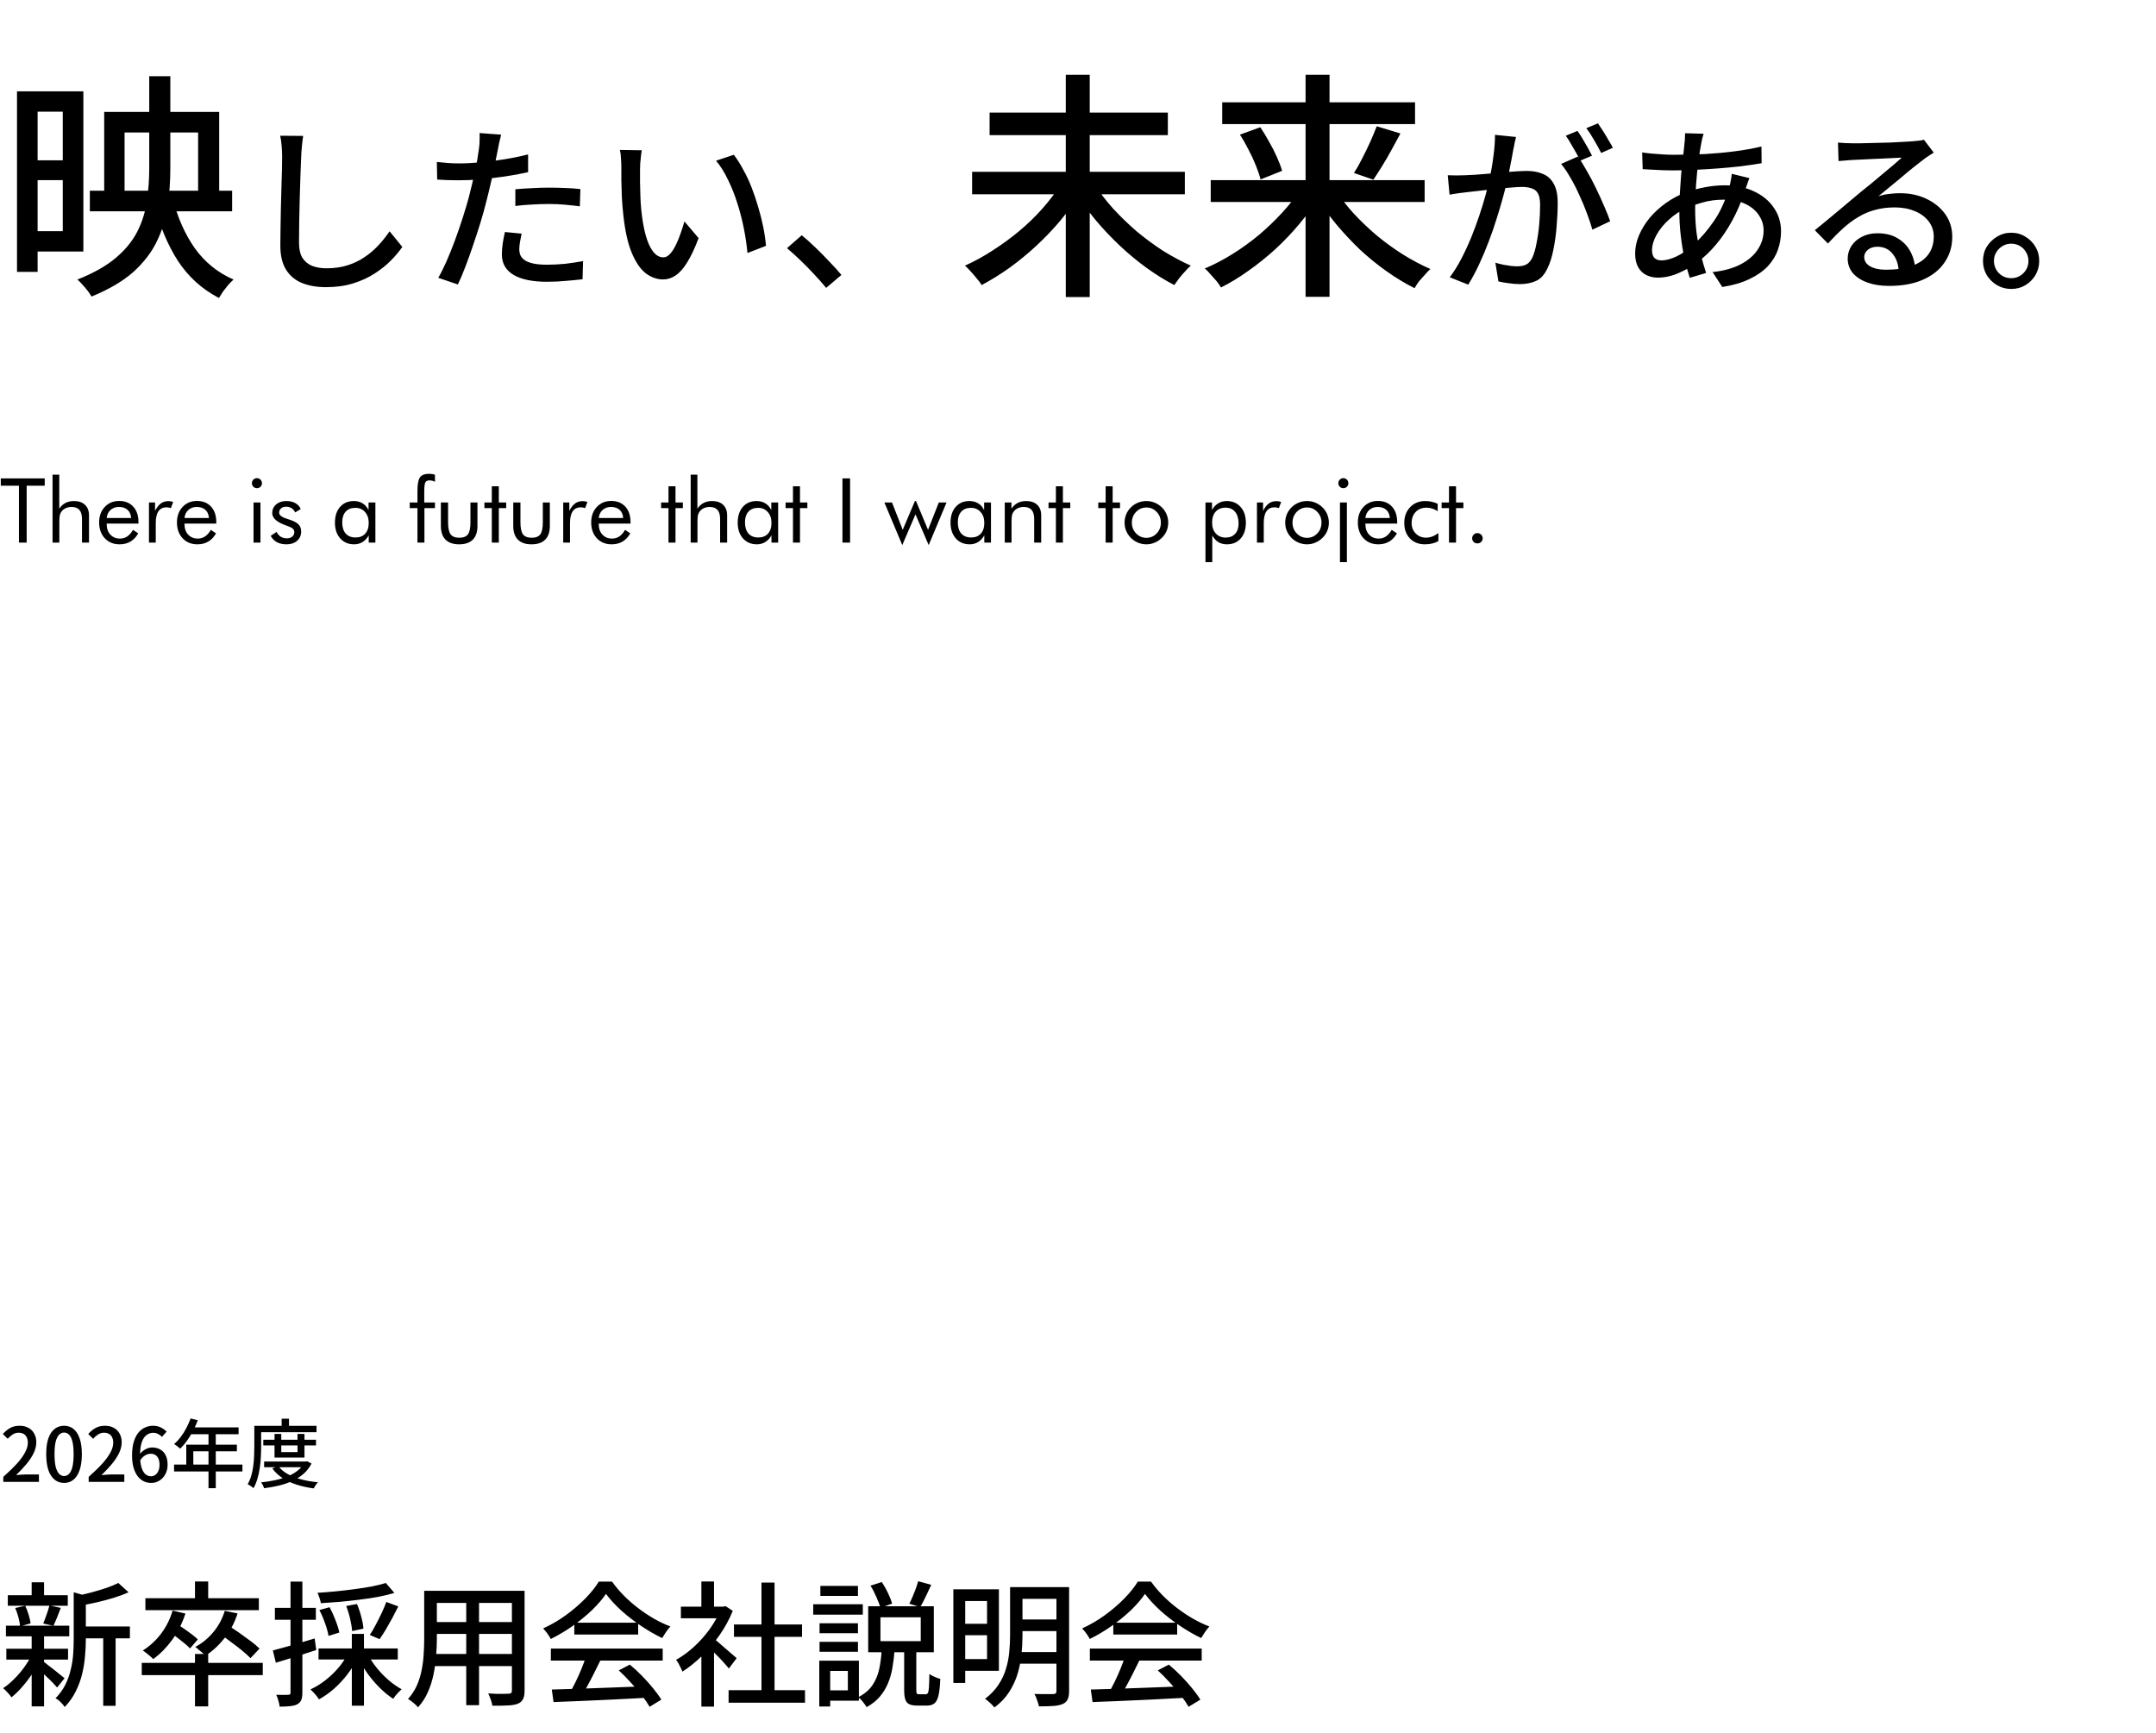
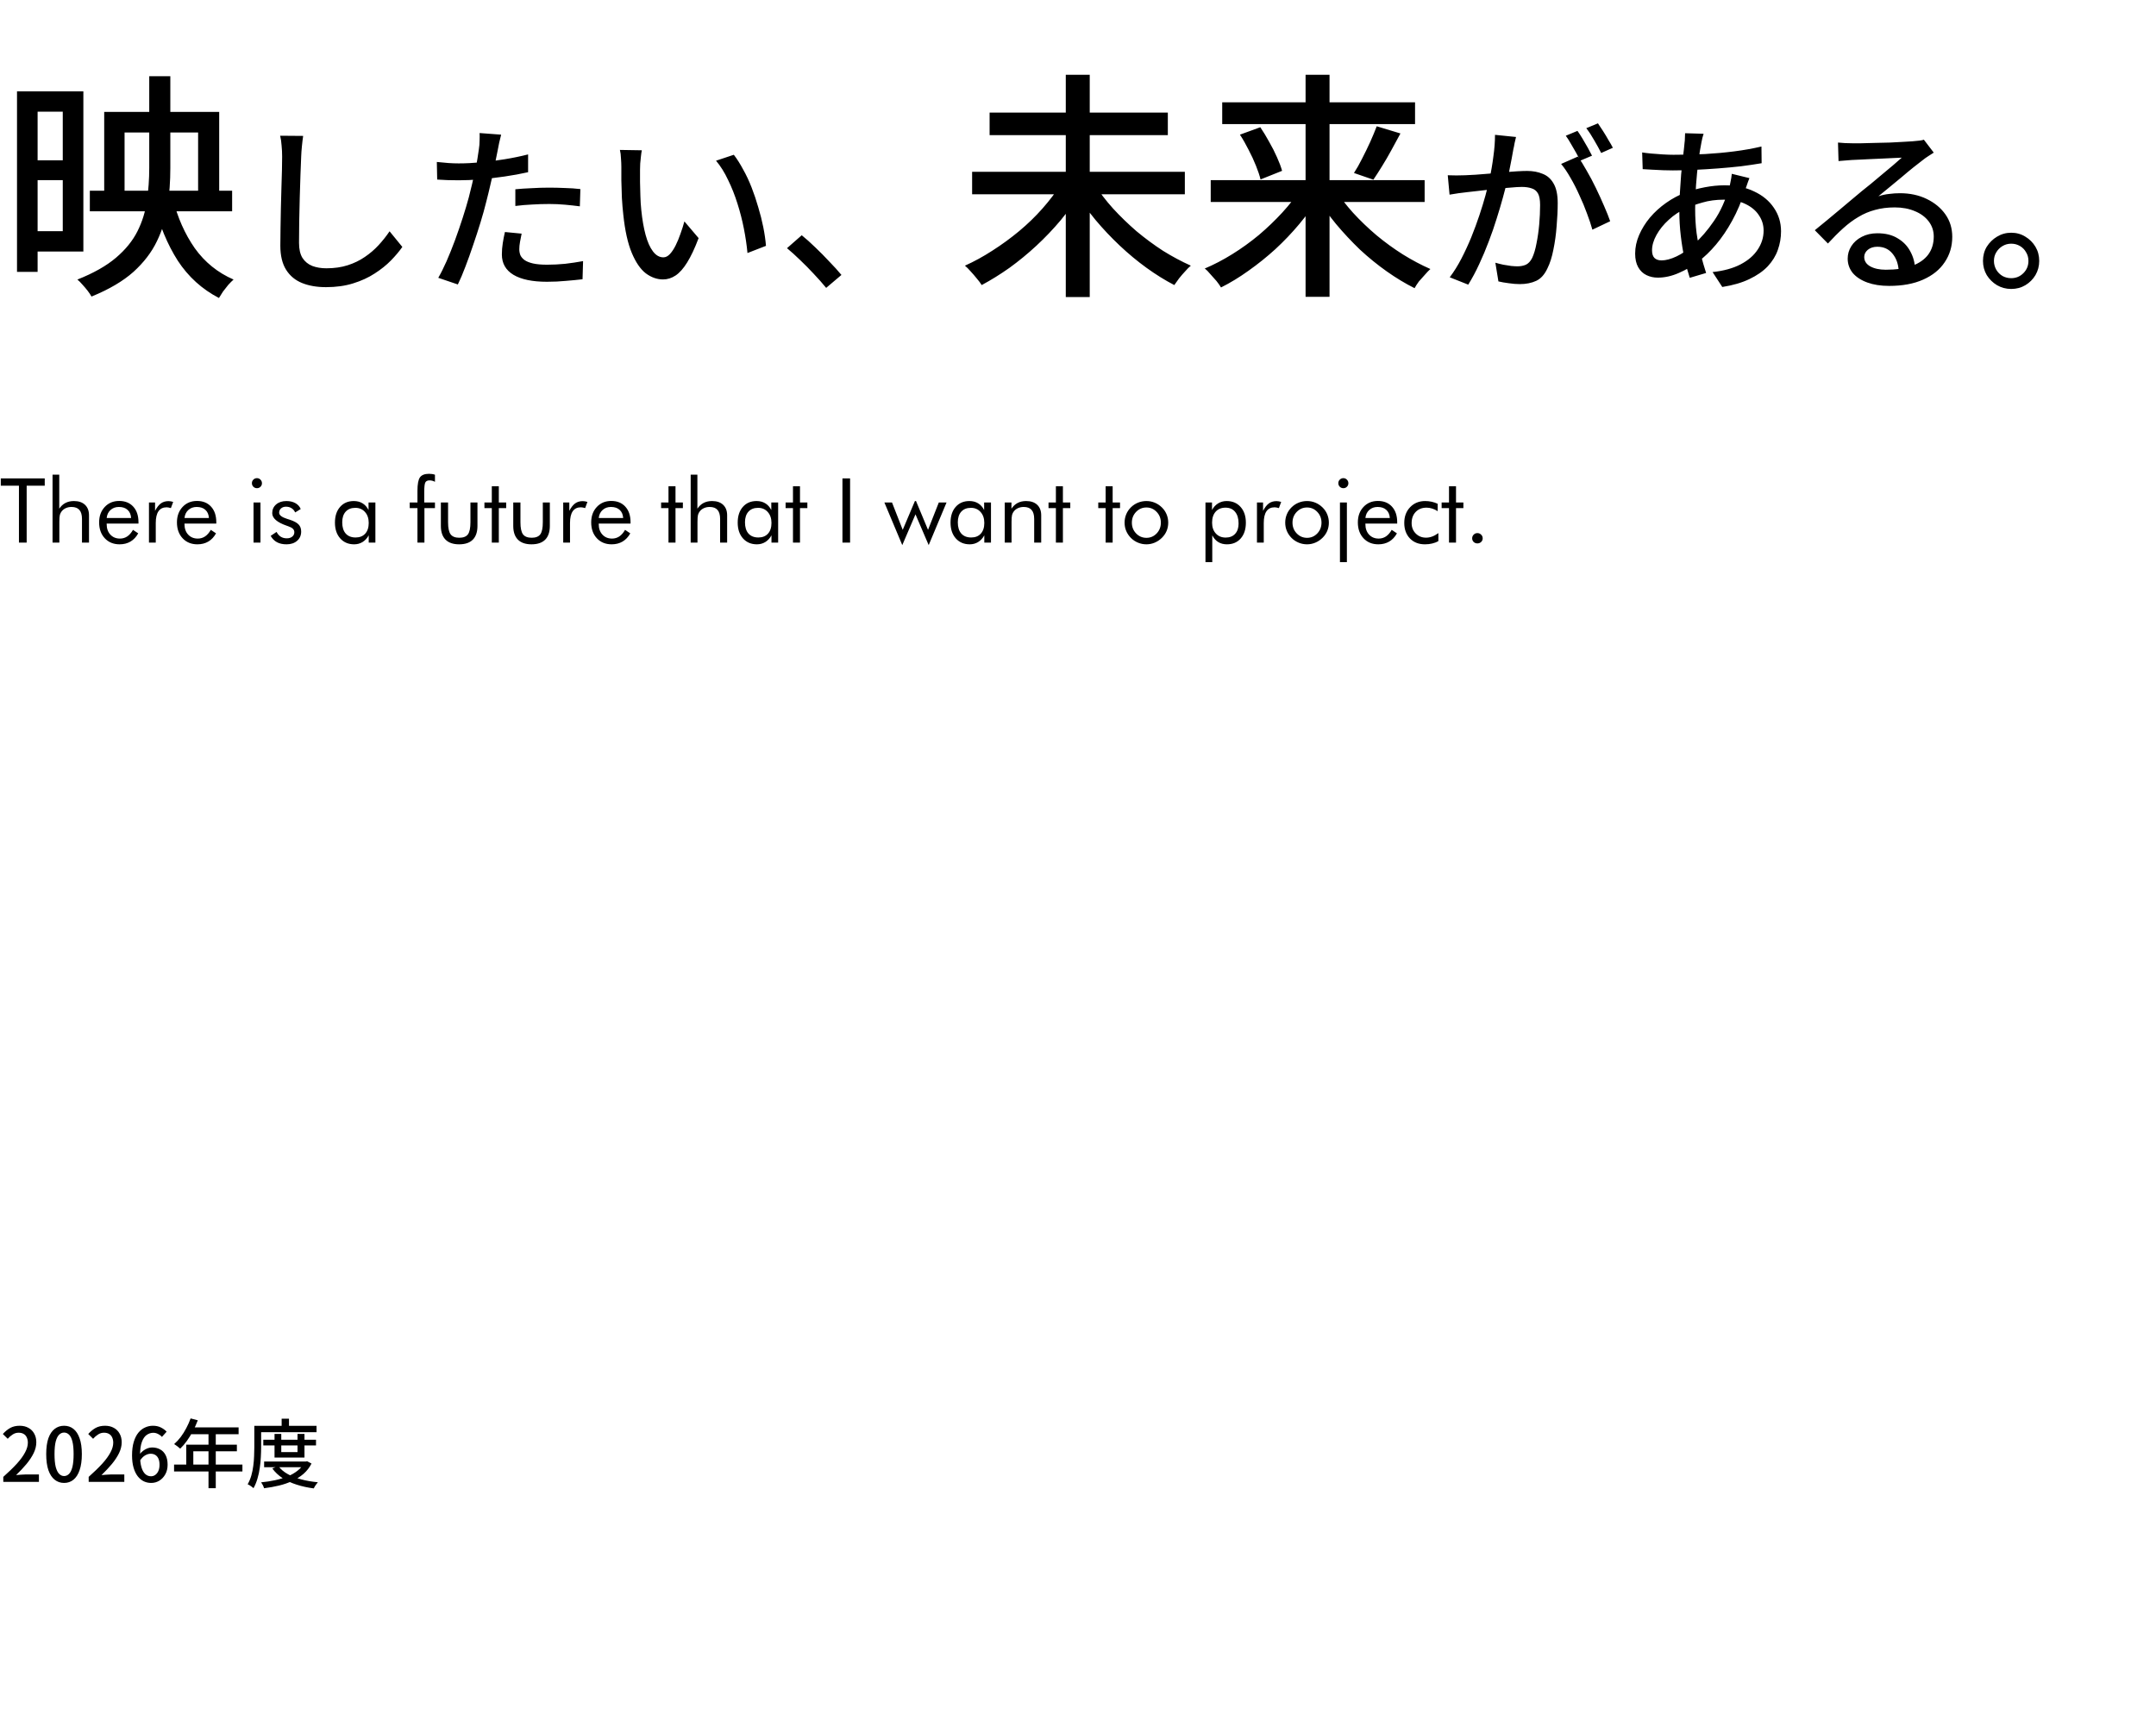
<svg xmlns="http://www.w3.org/2000/svg" width="576" height="463" viewBox="0 0 576 463" fill="none">
  <path d="M24 50.96H62.016V56.464H24V50.96ZM27.84 29.904H58.56V53.008H52.928V35.408H33.28V53.008H27.84V29.904ZM39.872 20.368H45.504V44.944C45.504 48.4 45.269 51.771 44.8 55.056C44.331 58.341 43.371 61.477 41.92 64.464C40.512 67.408 38.421 70.139 35.648 72.656C32.875 75.131 29.141 77.328 24.448 79.248C24.192 78.779 23.851 78.267 23.424 77.712C22.997 77.157 22.528 76.603 22.016 76.048C21.547 75.493 21.099 75.045 20.672 74.704C24.981 72.997 28.416 71.056 30.976 68.88C33.536 66.704 35.456 64.336 36.736 61.776C38.016 59.216 38.848 56.528 39.232 53.712C39.659 50.853 39.872 47.909 39.872 44.88V20.368ZM46.208 53.2C47.445 58.149 49.387 62.523 52.032 66.32C54.72 70.075 58.176 72.869 62.4 74.704C61.973 75.088 61.504 75.557 60.992 76.112C60.523 76.709 60.053 77.307 59.584 77.904C59.157 78.544 58.795 79.12 58.496 79.632C53.973 77.285 50.304 73.957 47.488 69.648C44.715 65.296 42.603 60.197 41.152 54.352L46.208 53.2ZM7.296 24.4H22.272V67.216H7.296V61.776H16.768V29.84H7.296V24.4ZM7.68 42.832H20.16V48.144H7.68V42.832ZM4.544 24.4H10.048V72.656H4.544V24.4ZM80.992 36.32C80.864 37.184 80.752 38.112 80.656 39.104C80.56 40.064 80.496 40.976 80.464 41.84C80.4 43.152 80.336 44.784 80.272 46.736C80.208 48.656 80.144 50.704 80.08 52.88C80.016 55.024 79.968 57.152 79.936 59.264C79.904 61.344 79.888 63.216 79.888 64.88C79.888 66.576 80.192 67.92 80.8 68.912C81.44 69.904 82.32 70.624 83.44 71.072C84.56 71.488 85.808 71.696 87.184 71.696C89.296 71.696 91.2 71.424 92.896 70.88C94.592 70.336 96.112 69.6 97.456 68.672C98.832 67.744 100.064 66.688 101.152 65.504C102.24 64.32 103.216 63.088 104.08 61.808L107.488 65.984C106.688 67.136 105.68 68.336 104.464 69.584C103.248 70.832 101.792 72 100.096 73.088C98.432 74.176 96.512 75.056 94.336 75.728C92.192 76.4 89.776 76.736 87.088 76.736C84.656 76.736 82.528 76.368 80.704 75.632C78.88 74.896 77.456 73.712 76.432 72.08C75.408 70.448 74.896 68.304 74.896 65.648C74.896 64.272 74.912 62.72 74.944 60.992C74.976 59.264 75.008 57.488 75.04 55.664C75.104 53.808 75.152 52 75.184 50.24C75.248 48.48 75.296 46.864 75.328 45.392C75.36 43.92 75.376 42.736 75.376 41.84C75.376 40.816 75.328 39.84 75.232 38.912C75.168 37.952 75.04 37.072 74.848 36.272L80.992 36.32ZM133.888 35.984C133.728 36.56 133.552 37.28 133.36 38.144C133.2 38.976 133.072 39.632 132.976 40.112C132.752 41.232 132.48 42.576 132.16 44.144C131.872 45.68 131.52 47.296 131.104 48.992C130.72 50.688 130.32 52.336 129.904 53.936C129.488 55.632 128.976 57.472 128.368 59.456C127.76 61.44 127.104 63.456 126.4 65.504C125.728 67.52 125.04 69.44 124.336 71.264C123.664 73.056 122.992 74.64 122.32 76.016L117.088 74.24C117.792 73.024 118.528 71.552 119.296 69.824C120.064 68.064 120.816 66.192 121.552 64.208C122.288 62.192 122.976 60.192 123.616 58.208C124.256 56.224 124.8 54.4 125.248 52.736C125.536 51.616 125.824 50.448 126.112 49.232C126.4 47.984 126.672 46.784 126.928 45.632C127.184 44.48 127.392 43.408 127.552 42.416C127.712 41.392 127.84 40.544 127.936 39.872C128.064 39.104 128.128 38.32 128.128 37.52C128.16 36.72 128.16 36.064 128.128 35.552L133.888 35.984ZM122.56 43.664C124.416 43.664 126.384 43.568 128.464 43.376C130.544 43.184 132.656 42.912 134.8 42.56C136.976 42.208 139.072 41.776 141.088 41.264V46.016C139.104 46.464 137.008 46.848 134.8 47.168C132.592 47.488 130.432 47.744 128.32 47.936C126.208 48.096 124.272 48.176 122.512 48.176C121.424 48.176 120.416 48.16 119.488 48.128C118.592 48.096 117.696 48.048 116.8 47.984L116.704 43.28C117.888 43.408 118.928 43.504 119.824 43.568C120.752 43.632 121.664 43.664 122.56 43.664ZM137.68 50.576C138.992 50.448 140.432 50.352 142 50.288C143.568 50.192 145.12 50.144 146.656 50.144C148.064 50.144 149.472 50.176 150.88 50.24C152.32 50.272 153.712 50.368 155.056 50.528L154.912 55.136C153.696 54.976 152.384 54.832 150.976 54.704C149.6 54.576 148.192 54.512 146.752 54.512C145.184 54.512 143.648 54.56 142.144 54.656C140.672 54.72 139.184 54.848 137.68 55.04V50.576ZM139.36 62.432C139.2 63.168 139.056 63.904 138.928 64.64C138.8 65.344 138.736 66 138.736 66.608C138.736 67.152 138.832 67.68 139.024 68.192C139.248 68.672 139.616 69.104 140.128 69.488C140.672 69.872 141.424 70.176 142.384 70.4C143.376 70.624 144.64 70.736 146.176 70.736C147.744 70.736 149.344 70.656 150.976 70.496C152.608 70.304 154.208 70.064 155.776 69.776L155.632 74.624C154.288 74.784 152.816 74.928 151.216 75.056C149.648 75.216 147.952 75.296 146.128 75.296C142.224 75.296 139.232 74.672 137.152 73.424C135.104 72.176 134.08 70.368 134.08 68C134.08 66.976 134.16 65.968 134.32 64.976C134.48 63.952 134.672 62.96 134.896 62L139.36 62.432ZM171.472 40.16C171.376 40.608 171.296 41.152 171.232 41.792C171.168 42.432 171.104 43.072 171.04 43.712C171.008 44.352 170.992 44.896 170.992 45.344C170.992 46.336 170.992 47.44 170.992 48.656C171.024 49.872 171.056 51.12 171.088 52.4C171.12 53.648 171.2 54.896 171.328 56.144C171.584 58.672 171.968 60.88 172.48 62.768C172.992 64.656 173.648 66.128 174.448 67.184C175.248 68.24 176.176 68.768 177.232 68.768C177.84 68.768 178.416 68.48 178.96 67.904C179.504 67.328 180.016 66.56 180.496 65.6C180.976 64.64 181.408 63.6 181.792 62.48C182.208 61.328 182.56 60.224 182.848 59.168L186.64 63.632C185.616 66.352 184.592 68.528 183.568 70.16C182.576 71.76 181.552 72.912 180.496 73.616C179.44 74.32 178.32 74.672 177.136 74.672C175.536 74.672 174 74.128 172.528 73.04C171.088 71.92 169.84 70.096 168.784 67.568C167.728 65.04 166.976 61.664 166.528 57.44C166.368 56.032 166.24 54.512 166.144 52.88C166.08 51.248 166.032 49.696 166 48.224C166 46.752 166 45.536 166 44.576C166 43.968 165.968 43.232 165.904 42.368C165.872 41.472 165.776 40.704 165.616 40.064L171.472 40.16ZM196.048 41.36C196.912 42.48 197.744 43.792 198.544 45.296C199.376 46.768 200.128 48.368 200.8 50.096C201.472 51.824 202.064 53.584 202.576 55.376C203.12 57.168 203.568 58.944 203.92 60.704C204.272 62.464 204.512 64.128 204.64 65.696L199.696 67.616C199.504 65.536 199.184 63.36 198.736 61.088C198.288 58.816 197.712 56.576 197.008 54.368C196.304 52.128 195.472 50.032 194.512 48.08C193.584 46.096 192.512 44.384 191.296 42.944L196.048 41.36ZM220.72 76.928C219.728 75.712 218.624 74.464 217.408 73.184C216.224 71.904 215.008 70.672 213.76 69.488C212.544 68.304 211.376 67.248 210.256 66.32L214.192 62.864C215.344 63.792 216.56 64.88 217.84 66.128C219.12 67.344 220.368 68.608 221.584 69.92C222.832 71.2 223.904 72.384 224.8 73.472L220.72 76.928ZM259.712 45.904H316.544V51.92H259.712V45.904ZM264.384 30.096H312V36.112H264.384V30.096ZM284.736 19.984H291.136V79.376H284.736V19.984ZM283.456 49.168L288.64 51.408C287.147 53.925 285.397 56.4 283.392 58.832C281.387 61.221 279.211 63.504 276.864 65.68C274.56 67.813 272.171 69.776 269.696 71.568C267.221 73.317 264.747 74.853 262.272 76.176C261.931 75.621 261.483 75.024 260.928 74.384C260.416 73.744 259.883 73.125 259.328 72.528C258.773 71.888 258.261 71.376 257.792 70.992C260.267 69.883 262.72 68.539 265.152 66.96C267.627 65.381 269.995 63.653 272.256 61.776C274.56 59.856 276.651 57.829 278.528 55.696C280.448 53.52 282.091 51.344 283.456 49.168ZM292.416 49.232C293.781 51.408 295.424 53.563 297.344 55.696C299.264 57.787 301.355 59.813 303.616 61.776C305.92 63.696 308.288 65.445 310.72 67.024C313.195 68.56 315.669 69.883 318.144 70.992C317.675 71.376 317.163 71.888 316.608 72.528C316.053 73.125 315.52 73.744 315.008 74.384C314.496 75.067 314.069 75.664 313.728 76.176C311.253 74.896 308.779 73.36 306.304 71.568C303.829 69.776 301.44 67.792 299.136 65.616C296.832 63.44 294.677 61.157 292.672 58.768C290.667 56.336 288.896 53.861 287.36 51.344L292.416 49.232ZM323.456 48.144H380.608V53.968H323.456V48.144ZM326.528 27.344H378.048V33.168H326.528V27.344ZM348.8 19.984H355.2V79.312H348.8V19.984ZM367.808 33.744L374.144 35.664C373.376 37.115 372.565 38.608 371.712 40.144C370.901 41.637 370.069 43.067 369.216 44.432C368.405 45.755 367.637 46.949 366.912 48.016L361.728 46.224C362.453 45.115 363.179 43.835 363.904 42.384C364.672 40.891 365.397 39.397 366.08 37.904C366.763 36.368 367.339 34.981 367.808 33.744ZM331.264 35.984L336.704 34C337.515 35.195 338.304 36.496 339.072 37.904C339.883 39.312 340.587 40.699 341.184 42.064C341.781 43.387 342.229 44.581 342.528 45.648L336.768 47.952C336.512 46.885 336.107 45.669 335.552 44.304C334.997 42.896 334.336 41.467 333.568 40.016C332.843 38.565 332.075 37.221 331.264 35.984ZM347.52 50.448L352.384 52.496C350.891 55.013 349.141 57.467 347.136 59.856C345.173 62.203 343.04 64.443 340.736 66.576C338.432 68.667 336.043 70.587 333.568 72.336C331.136 74.085 328.683 75.579 326.208 76.816C325.909 76.304 325.504 75.728 324.992 75.088C324.48 74.491 323.947 73.893 323.392 73.296C322.88 72.656 322.368 72.144 321.856 71.76C324.288 70.736 326.741 69.456 329.216 67.92C331.691 66.384 334.059 64.677 336.32 62.8C338.581 60.88 340.672 58.875 342.592 56.784C344.512 54.693 346.155 52.581 347.52 50.448ZM356.608 50.512C357.973 52.645 359.595 54.757 361.472 56.848C363.392 58.939 365.483 60.944 367.744 62.864C370.005 64.741 372.352 66.448 374.784 67.984C377.259 69.52 379.712 70.821 382.144 71.888C381.717 72.272 381.227 72.784 380.672 73.424C380.117 74.021 379.584 74.619 379.072 75.216C378.603 75.856 378.219 76.453 377.92 77.008C375.445 75.771 372.971 74.277 370.496 72.528C368.021 70.779 365.632 68.837 363.328 66.704C361.067 64.528 358.933 62.245 356.928 59.856C354.965 57.467 353.237 55.035 351.744 52.56L356.608 50.512ZM405.024 36.608C404.896 37.088 404.768 37.632 404.64 38.24C404.544 38.848 404.432 39.408 404.304 39.92C404.208 40.56 404.064 41.36 403.872 42.32C403.68 43.248 403.488 44.224 403.296 45.248C403.136 46.24 402.944 47.2 402.72 48.128C402.4 49.472 402 51.024 401.52 52.784C401.04 54.544 400.48 56.432 399.84 58.448C399.232 60.432 398.528 62.464 397.728 64.544C396.96 66.592 396.112 68.608 395.184 70.592C394.288 72.544 393.312 74.368 392.256 76.064L387.312 74.096C388.432 72.624 389.472 70.96 390.432 69.104C391.392 67.248 392.272 65.344 393.072 63.392C393.872 61.408 394.592 59.456 395.232 57.536C395.872 55.616 396.416 53.84 396.864 52.208C397.312 50.544 397.664 49.12 397.92 47.936C398.368 45.888 398.72 43.84 398.976 41.792C399.264 39.744 399.408 37.824 399.408 36.032L405.024 36.608ZM421.536 41.84C422.272 42.832 423.056 44.08 423.888 45.584C424.752 47.056 425.584 48.624 426.384 50.288C427.184 51.952 427.92 53.568 428.592 55.136C429.264 56.672 429.792 58 430.176 59.12L425.424 61.376C425.072 60.096 424.592 58.656 423.984 57.056C423.408 55.456 422.736 53.84 421.968 52.208C421.232 50.544 420.432 48.976 419.568 47.504C418.736 46.032 417.904 44.8 417.072 43.808L421.536 41.84ZM386.784 46.832C387.584 46.864 388.352 46.88 389.088 46.88C389.824 46.88 390.608 46.864 391.44 46.832C392.176 46.8 393.104 46.752 394.224 46.688C395.376 46.592 396.592 46.496 397.872 46.4C399.184 46.272 400.48 46.16 401.76 46.064C403.04 45.936 404.224 45.84 405.312 45.776C406.432 45.712 407.328 45.68 408 45.68C409.536 45.68 410.912 45.936 412.128 46.448C413.376 46.928 414.352 47.792 415.056 49.04C415.792 50.288 416.16 52.032 416.16 54.272C416.16 56.16 416.064 58.208 415.872 60.416C415.712 62.592 415.424 64.688 415.008 66.704C414.624 68.688 414.096 70.352 413.424 71.696C412.656 73.36 411.648 74.48 410.4 75.056C409.152 75.632 407.696 75.92 406.032 75.92C405.104 75.92 404.112 75.84 403.056 75.68C402.032 75.552 401.12 75.392 400.32 75.2L399.504 70.208C400.176 70.4 400.88 70.576 401.616 70.736C402.352 70.864 403.056 70.976 403.728 71.072C404.4 71.136 404.96 71.168 405.408 71.168C406.24 71.168 406.992 71.024 407.664 70.736C408.336 70.416 408.896 69.808 409.344 68.912C409.824 67.888 410.208 66.592 410.496 65.024C410.816 63.456 411.056 61.776 411.216 59.984C411.376 58.192 411.456 56.464 411.456 54.8C411.456 53.392 411.264 52.352 410.88 51.68C410.496 51.008 409.936 50.56 409.2 50.336C408.464 50.08 407.584 49.952 406.56 49.952C405.792 49.952 404.736 50.016 403.392 50.144C402.08 50.24 400.672 50.368 399.168 50.528C397.696 50.688 396.304 50.848 394.992 51.008C393.712 51.136 392.72 51.248 392.016 51.344C391.408 51.408 390.624 51.504 389.664 51.632C388.736 51.76 387.936 51.888 387.264 52.016L386.784 46.832ZM421.44 34.976C421.856 35.552 422.304 36.24 422.784 37.04C423.264 37.84 423.728 38.64 424.176 39.44C424.624 40.24 425.008 40.96 425.328 41.6L422.16 42.944C421.872 42.304 421.504 41.584 421.056 40.784C420.608 39.984 420.144 39.184 419.664 38.384C419.216 37.584 418.768 36.88 418.32 36.272L421.44 34.976ZM426.912 32.96C427.328 33.568 427.792 34.272 428.304 35.072C428.816 35.872 429.296 36.672 429.744 37.472C430.224 38.24 430.608 38.912 430.896 39.488L427.776 40.88C427.264 39.856 426.64 38.72 425.904 37.472C425.2 36.224 424.496 35.152 423.792 34.256L426.912 32.96ZM455.136 35.744C455.04 36.096 454.928 36.48 454.8 36.896C454.704 37.312 454.624 37.696 454.56 38.048C454.272 39.456 454 41.152 453.744 43.136C453.488 45.088 453.28 47.168 453.12 49.376C452.96 51.584 452.88 53.744 452.88 55.856C452.88 58.128 453.008 60.272 453.264 62.288C453.552 64.304 453.92 66.192 454.368 67.952C454.816 69.712 455.296 71.376 455.808 72.944L451.44 74.24C450.96 72.8 450.496 71.12 450.048 69.2C449.632 67.248 449.296 65.184 449.04 63.008C448.784 60.832 448.656 58.656 448.656 56.48C448.656 54.88 448.704 53.232 448.8 51.536C448.896 49.84 449.008 48.192 449.136 46.592C449.296 44.96 449.456 43.424 449.616 41.984C449.808 40.544 449.952 39.264 450.048 38.144C450.112 37.728 450.144 37.28 450.144 36.8C450.176 36.32 450.192 35.92 450.192 35.6L455.136 35.744ZM447.072 41.36C449.984 41.36 452.8 41.296 455.52 41.168C458.24 41.008 460.848 40.768 463.344 40.448C465.872 40.128 468.288 39.696 470.592 39.152L470.64 43.616C468.944 43.904 467.104 44.176 465.12 44.432C463.136 44.656 461.088 44.848 458.976 45.008C456.864 45.168 454.768 45.296 452.688 45.392C450.64 45.488 448.72 45.536 446.928 45.536C446.192 45.536 445.328 45.52 444.336 45.488C443.344 45.424 442.352 45.376 441.36 45.344C440.4 45.28 439.568 45.232 438.864 45.2L438.72 40.736C439.296 40.832 440.08 40.928 441.072 41.024C442.096 41.12 443.152 41.2 444.24 41.264C445.328 41.328 446.272 41.36 447.072 41.36ZM467.376 47.6C467.28 47.856 467.152 48.192 466.992 48.608C466.864 49.024 466.72 49.44 466.56 49.856C466.432 50.272 466.304 50.624 466.176 50.912C465.248 53.856 464.112 56.544 462.768 58.976C461.456 61.376 460.016 63.504 458.448 65.36C456.912 67.184 455.328 68.704 453.696 69.92C452.16 71.104 450.432 72.112 448.512 72.944C446.624 73.776 444.752 74.192 442.896 74.192C441.808 74.192 440.8 73.968 439.872 73.52C438.944 73.072 438.208 72.368 437.664 71.408C437.12 70.448 436.848 69.232 436.848 67.76C436.848 66.096 437.2 64.448 437.904 62.816C438.608 61.184 439.568 59.632 440.784 58.16C442.032 56.688 443.472 55.376 445.104 54.224C446.736 53.072 448.464 52.144 450.288 51.44C451.888 50.864 453.6 50.4 455.424 50.048C457.28 49.696 459.04 49.52 460.704 49.52C463.744 49.52 466.384 50.064 468.624 51.152C470.896 52.208 472.656 53.664 473.904 55.52C475.184 57.376 475.824 59.472 475.824 61.808C475.824 63.536 475.536 65.2 474.96 66.8C474.416 68.368 473.52 69.824 472.272 71.168C471.024 72.48 469.392 73.616 467.376 74.576C465.392 75.536 462.976 76.24 460.128 76.688L457.536 72.704C460.512 72.384 463.008 71.696 465.024 70.64C467.04 69.584 468.56 68.272 469.584 66.704C470.64 65.136 471.168 63.44 471.168 61.616C471.168 60.112 470.752 58.752 469.92 57.536C469.12 56.288 467.92 55.28 466.32 54.512C464.752 53.744 462.816 53.36 460.512 53.36C458.432 53.36 456.528 53.616 454.8 54.128C453.104 54.608 451.664 55.12 450.48 55.664C448.752 56.432 447.2 57.456 445.824 58.736C444.448 59.984 443.36 61.328 442.56 62.768C441.76 64.208 441.36 65.584 441.36 66.896C441.36 67.792 441.568 68.464 441.984 68.912C442.432 69.36 443.072 69.584 443.904 69.584C445.056 69.584 446.384 69.232 447.888 68.528C449.392 67.824 450.896 66.784 452.4 65.408C454.384 63.648 456.224 61.52 457.92 59.024C459.648 56.528 461.024 53.456 462.048 49.808C462.144 49.52 462.224 49.184 462.288 48.8C462.384 48.384 462.464 47.968 462.528 47.552C462.592 47.104 462.64 46.736 462.672 46.448L467.376 47.6ZM491.04 38.096C491.648 38.16 492.288 38.208 492.96 38.24C493.664 38.272 494.304 38.288 494.88 38.288C495.36 38.288 496.128 38.288 497.184 38.288C498.272 38.256 499.488 38.224 500.832 38.192C502.208 38.16 503.568 38.128 504.912 38.096C506.256 38.032 507.456 37.968 508.512 37.904C509.6 37.84 510.4 37.792 510.912 37.76C511.776 37.696 512.432 37.632 512.88 37.568C513.36 37.504 513.728 37.424 513.984 37.328L516.624 40.784C516.144 41.104 515.648 41.424 515.136 41.744C514.624 42.064 514.112 42.432 513.6 42.848C512.992 43.296 512.192 43.92 511.2 44.72C510.24 45.488 509.2 46.352 508.08 47.312C506.96 48.24 505.856 49.152 504.768 50.048C503.68 50.944 502.704 51.744 501.84 52.448C502.8 52.128 503.76 51.92 504.72 51.824C505.68 51.696 506.64 51.632 507.6 51.632C510.256 51.632 512.64 52.144 514.752 53.168C516.864 54.192 518.528 55.568 519.744 57.296C520.96 59.024 521.568 61.024 521.568 63.296C521.568 65.824 520.896 68.08 519.552 70.064C518.24 72.048 516.32 73.6 513.792 74.72C511.296 75.84 508.256 76.4 504.672 76.4C502.464 76.4 500.528 76.096 498.864 75.488C497.2 74.88 495.904 74.032 494.976 72.944C494.08 71.824 493.632 70.544 493.632 69.104C493.632 67.92 493.952 66.816 494.592 65.792C495.264 64.736 496.192 63.904 497.376 63.296C498.592 62.656 499.984 62.336 501.552 62.336C503.728 62.336 505.536 62.784 506.976 63.68C508.448 64.544 509.568 65.696 510.336 67.136C511.136 68.576 511.568 70.144 511.632 71.84L507.264 72.464C507.168 70.544 506.608 68.976 505.584 67.76C504.592 66.544 503.248 65.936 501.552 65.936C500.528 65.936 499.68 66.208 499.008 66.752C498.368 67.296 498.048 67.936 498.048 68.672C498.048 69.728 498.576 70.56 499.632 71.168C500.72 71.776 502.112 72.08 503.808 72.08C506.528 72.08 508.848 71.744 510.768 71.072C512.688 70.368 514.144 69.36 515.136 68.048C516.128 66.704 516.624 65.088 516.624 63.2C516.624 61.696 516.176 60.352 515.28 59.168C514.384 57.984 513.152 57.072 511.584 56.432C510.016 55.76 508.224 55.424 506.208 55.424C504.288 55.424 502.528 55.648 500.928 56.096C499.36 56.512 497.888 57.136 496.512 57.968C495.136 58.768 493.776 59.776 492.432 60.992C491.12 62.176 489.76 63.536 488.352 65.072L484.848 61.52C485.808 60.752 486.864 59.888 488.016 58.928C489.168 57.968 490.32 57.008 491.472 56.048C492.656 55.056 493.76 54.128 494.784 53.264C495.84 52.368 496.72 51.632 497.424 51.056C498.096 50.512 498.912 49.856 499.872 49.088C500.832 48.288 501.824 47.456 502.848 46.592C503.872 45.728 504.848 44.912 505.776 44.144C506.704 43.344 507.472 42.672 508.08 42.128C507.568 42.16 506.864 42.192 505.968 42.224C505.072 42.256 504.08 42.304 502.992 42.368C501.936 42.4 500.864 42.448 499.776 42.512C498.688 42.544 497.696 42.592 496.8 42.656C495.904 42.688 495.216 42.72 494.736 42.752C494.16 42.784 493.552 42.832 492.912 42.896C492.304 42.928 491.728 42.976 491.184 43.04L491.04 38.096ZM537.312 62.192C538.72 62.192 539.984 62.544 541.104 63.248C542.224 63.92 543.12 64.816 543.792 65.936C544.464 67.056 544.8 68.32 544.8 69.728C544.8 71.104 544.464 72.368 543.792 73.52C543.12 74.64 542.224 75.536 541.104 76.208C539.984 76.88 538.72 77.216 537.312 77.216C535.936 77.216 534.672 76.88 533.52 76.208C532.4 75.536 531.488 74.64 530.784 73.52C530.112 72.368 529.776 71.104 529.776 69.728C529.776 68.32 530.112 67.056 530.784 65.936C531.488 64.816 532.4 63.92 533.52 63.248C534.672 62.544 535.936 62.192 537.312 62.192ZM537.312 74.336C538.592 74.336 539.68 73.888 540.576 72.992C541.472 72.096 541.92 71.008 541.92 69.728C541.92 68.864 541.712 68.096 541.296 67.424C540.912 66.72 540.368 66.16 539.664 65.744C538.96 65.328 538.176 65.12 537.312 65.12C536.48 65.12 535.712 65.328 535.008 65.744C534.304 66.16 533.744 66.72 533.328 67.424C532.912 68.096 532.704 68.864 532.704 69.728C532.704 70.56 532.912 71.344 533.328 72.08C533.744 72.784 534.304 73.344 535.008 73.76C535.712 74.144 536.48 74.336 537.312 74.336Z" fill="black" />
  <path d="M5.062 145V129.789H0.211V127.844H11.953V129.789H7.125V145H5.062ZM14.039 145V126.836H15.832V135.93C16.293 135.242 16.848 134.73 17.496 134.395C18.145 134.059 18.895 133.891 19.746 133.891C21.012 133.891 22 134.227 22.711 134.898C23.422 135.57 23.777 136.504 23.777 137.699V145H21.902V138.684C21.902 137.598 21.672 136.793 21.211 136.27C20.758 135.738 20.055 135.473 19.102 135.473C18.555 135.473 18.055 135.574 17.602 135.777C17.156 135.973 16.785 136.254 16.488 136.621C16.262 136.902 16.098 137.223 15.996 137.582C15.902 137.941 15.855 138.566 15.855 139.457V145H14.039ZM35.027 138.426C34.965 137.48 34.648 136.754 34.078 136.246C33.516 135.73 32.742 135.473 31.758 135.473C30.867 135.473 30.125 135.742 29.531 136.281C28.938 136.812 28.594 137.527 28.5 138.426H35.027ZM36.996 139.914H28.5V140.078C28.5 141.227 28.828 142.156 29.484 142.867C30.141 143.57 30.996 143.922 32.051 143.922C32.77 143.922 33.418 143.73 33.996 143.348C34.574 142.957 35.086 142.371 35.531 141.59L36.926 142.527C36.387 143.496 35.699 144.227 34.863 144.719C34.027 145.211 33.059 145.457 31.957 145.457C30.324 145.457 29.004 144.918 27.996 143.84C26.988 142.762 26.484 141.348 26.484 139.598C26.484 137.918 26.984 136.543 27.984 135.473C28.984 134.402 30.27 133.867 31.84 133.867C33.426 133.867 34.68 134.375 35.602 135.391C36.531 136.406 36.996 137.793 36.996 139.551V139.914ZM39.797 145V134.277H41.426V136.504C41.918 135.574 42.441 134.91 42.996 134.512C43.551 134.113 44.227 133.914 45.023 133.914C45.242 133.914 45.453 133.934 45.656 133.973C45.859 134.004 46.062 134.055 46.266 134.125L45.656 135.777C45.445 135.707 45.246 135.656 45.059 135.625C44.871 135.586 44.691 135.566 44.52 135.566C43.551 135.566 42.824 135.918 42.34 136.621C41.855 137.316 41.613 138.367 41.613 139.773V145H39.797ZM55.816 138.426C55.754 137.48 55.438 136.754 54.867 136.246C54.305 135.73 53.531 135.473 52.547 135.473C51.656 135.473 50.914 135.742 50.32 136.281C49.727 136.812 49.383 137.527 49.289 138.426H55.816ZM57.785 139.914H49.289V140.078C49.289 141.227 49.617 142.156 50.273 142.867C50.93 143.57 51.785 143.922 52.84 143.922C53.559 143.922 54.207 143.73 54.785 143.348C55.363 142.957 55.875 142.371 56.32 141.59L57.715 142.527C57.176 143.496 56.488 144.227 55.652 144.719C54.816 145.211 53.848 145.457 52.746 145.457C51.113 145.457 49.793 144.918 48.785 143.84C47.777 142.762 47.273 141.348 47.273 139.598C47.273 137.918 47.773 136.543 48.773 135.473C49.773 134.402 51.059 133.867 52.629 133.867C54.215 133.867 55.469 134.375 56.391 135.391C57.32 136.406 57.785 137.793 57.785 139.551V139.914ZM67.301 129.109C67.301 128.742 67.43 128.43 67.688 128.172C67.953 127.906 68.273 127.773 68.648 127.773C69.016 127.773 69.328 127.906 69.586 128.172C69.852 128.438 69.984 128.758 69.984 129.133C69.984 129.5 69.856 129.812 69.598 130.07C69.34 130.328 69.023 130.457 68.648 130.457C68.273 130.457 67.953 130.328 67.688 130.07C67.43 129.812 67.301 129.492 67.301 129.109ZM67.734 145V134.277H69.586V145H67.734ZM72.316 143.195L73.887 142.141C74.184 142.711 74.559 143.141 75.012 143.43C75.465 143.711 76 143.852 76.617 143.852C77.219 143.852 77.703 143.703 78.07 143.406C78.445 143.109 78.633 142.719 78.633 142.234C78.633 141.859 78.504 141.547 78.246 141.297C77.996 141.047 77.562 140.816 76.945 140.605C76.883 140.582 76.781 140.547 76.641 140.5C74.031 139.602 72.727 138.477 72.727 137.125C72.727 136.172 73.078 135.395 73.781 134.793C74.484 134.191 75.398 133.891 76.523 133.891C77.453 133.891 78.25 134.078 78.914 134.453C79.578 134.82 80.055 135.344 80.344 136.023L78.856 136.938C78.637 136.445 78.312 136.066 77.883 135.801C77.461 135.535 76.969 135.402 76.406 135.402C75.867 135.402 75.426 135.555 75.082 135.859C74.746 136.156 74.578 136.539 74.578 137.008C74.578 137.664 75.289 138.215 76.711 138.66C76.977 138.746 77.188 138.812 77.344 138.859C78.508 139.234 79.316 139.664 79.769 140.148C80.231 140.625 80.461 141.258 80.461 142.047C80.461 143.062 80.098 143.887 79.371 144.52C78.652 145.145 77.711 145.457 76.547 145.457C75.547 145.457 74.695 145.27 73.992 144.895C73.297 144.52 72.738 143.953 72.316 143.195ZM98.508 139.738C98.508 138.527 98.176 137.555 97.512 136.82C96.856 136.078 95.996 135.707 94.934 135.707C93.832 135.707 92.973 136.047 92.356 136.727C91.738 137.406 91.43 138.355 91.43 139.574C91.43 140.871 91.738 141.871 92.356 142.574C92.981 143.277 93.863 143.629 95.004 143.629C96.098 143.629 96.953 143.289 97.57 142.609C98.195 141.922 98.508 140.965 98.508 139.738ZM100.289 134.277V145H98.508V143.055C98.078 143.836 97.527 144.434 96.856 144.848C96.191 145.254 95.445 145.457 94.617 145.457C93.078 145.457 91.836 144.93 90.891 143.875C89.953 142.812 89.484 141.41 89.484 139.668C89.484 137.902 89.941 136.5 90.856 135.461C91.769 134.414 92.992 133.891 94.523 133.891C95.422 133.891 96.199 134.094 96.856 134.5C97.519 134.898 98.055 135.496 98.461 136.293V134.277H100.289ZM111.527 145V135.789H109.465V134.277H111.527V131.172C111.527 129.391 111.75 128.188 112.195 127.562C112.648 126.93 113.457 126.613 114.621 126.613C114.91 126.613 115.184 126.633 115.441 126.672C115.707 126.711 115.961 126.773 116.203 126.859V128.758C115.969 128.625 115.73 128.527 115.488 128.465C115.254 128.402 115.012 128.371 114.762 128.371C114.223 128.371 113.852 128.543 113.648 128.887C113.445 129.23 113.344 130.074 113.344 131.418V134.277H116.203V135.789H113.391V145H111.527ZM119.707 134.277V139.551C119.707 141.09 119.934 142.168 120.387 142.785C120.848 143.395 121.621 143.699 122.707 143.699C123.793 143.699 124.559 143.398 125.004 142.797C125.457 142.188 125.684 141.105 125.684 139.551V134.277H127.559V140.535C127.559 142.152 127.145 143.379 126.316 144.215C125.488 145.043 124.27 145.457 122.66 145.457C121.066 145.457 119.855 145.039 119.027 144.203C118.199 143.367 117.785 142.145 117.785 140.535V134.277H119.707ZM131.391 135.789H129.422V134.277H131.391V129.953H133.266V134.277H135.234V135.789H133.266V145H131.391V135.789ZM139.043 134.277V139.551C139.043 141.09 139.27 142.168 139.723 142.785C140.184 143.395 140.957 143.699 142.043 143.699C143.129 143.699 143.895 143.398 144.34 142.797C144.793 142.188 145.02 141.105 145.02 139.551V134.277H146.895V140.535C146.895 142.152 146.48 143.379 145.652 144.215C144.824 145.043 143.605 145.457 141.996 145.457C140.402 145.457 139.191 145.039 138.363 144.203C137.535 143.367 137.121 142.145 137.121 140.535V134.277H139.043ZM150.469 145V134.277H152.098V136.504C152.59 135.574 153.113 134.91 153.668 134.512C154.223 134.113 154.898 133.914 155.695 133.914C155.914 133.914 156.125 133.934 156.328 133.973C156.531 134.004 156.734 134.055 156.938 134.125L156.328 135.777C156.117 135.707 155.918 135.656 155.73 135.625C155.543 135.586 155.363 135.566 155.191 135.566C154.223 135.566 153.496 135.918 153.012 136.621C152.527 137.316 152.285 138.367 152.285 139.773V145H150.469ZM166.488 138.426C166.426 137.48 166.109 136.754 165.539 136.246C164.977 135.73 164.203 135.473 163.219 135.473C162.328 135.473 161.586 135.742 160.992 136.281C160.398 136.812 160.055 137.527 159.961 138.426H166.488ZM168.457 139.914H159.961V140.078C159.961 141.227 160.289 142.156 160.945 142.867C161.602 143.57 162.457 143.922 163.512 143.922C164.23 143.922 164.879 143.73 165.457 143.348C166.035 142.957 166.547 142.371 166.992 141.59L168.387 142.527C167.848 143.496 167.16 144.227 166.324 144.719C165.488 145.211 164.52 145.457 163.418 145.457C161.785 145.457 160.465 144.918 159.457 143.84C158.449 142.762 157.945 141.348 157.945 139.598C157.945 137.918 158.445 136.543 159.445 135.473C160.445 134.402 161.73 133.867 163.301 133.867C164.887 133.867 166.141 134.375 167.062 135.391C167.992 136.406 168.457 137.793 168.457 139.551V139.914ZM178.594 135.789H176.625V134.277H178.594V129.953H180.469V134.277H182.438V135.789H180.469V145H178.594V135.789ZM184.523 145V126.836H186.316V135.93C186.777 135.242 187.332 134.73 187.98 134.395C188.629 134.059 189.379 133.891 190.23 133.891C191.496 133.891 192.484 134.227 193.195 134.898C193.906 135.57 194.262 136.504 194.262 137.699V145H192.387V138.684C192.387 137.598 192.156 136.793 191.695 136.27C191.242 135.738 190.539 135.473 189.586 135.473C189.039 135.473 188.539 135.574 188.086 135.777C187.641 135.973 187.27 136.254 186.973 136.621C186.746 136.902 186.582 137.223 186.48 137.582C186.387 137.941 186.34 138.566 186.34 139.457V145H184.523ZM206.109 139.738C206.109 138.527 205.777 137.555 205.113 136.82C204.457 136.078 203.598 135.707 202.535 135.707C201.434 135.707 200.574 136.047 199.957 136.727C199.34 137.406 199.031 138.355 199.031 139.574C199.031 140.871 199.34 141.871 199.957 142.574C200.582 143.277 201.465 143.629 202.605 143.629C203.699 143.629 204.555 143.289 205.172 142.609C205.797 141.922 206.109 140.965 206.109 139.738ZM207.891 134.277V145H206.109V143.055C205.68 143.836 205.129 144.434 204.457 144.848C203.793 145.254 203.047 145.457 202.219 145.457C200.68 145.457 199.438 144.93 198.492 143.875C197.555 142.812 197.086 141.41 197.086 139.668C197.086 137.902 197.543 136.5 198.457 135.461C199.371 134.414 200.594 133.891 202.125 133.891C203.023 133.891 203.801 134.094 204.457 134.5C205.121 134.898 205.656 135.496 206.062 136.293V134.277H207.891ZM211.852 135.789H209.883V134.277H211.852V129.953H213.727V134.277H215.695V135.789H213.727V145H211.852V135.789ZM225.07 145V127.844H227.109V145H225.07ZM244.723 133.891L247.934 141.59L250.816 134.277H252.879L248.109 145.668L244.582 137.441L241.055 145.668L236.273 134.277H238.312L241.172 141.59L244.43 133.891H244.723ZM262.969 139.738C262.969 138.527 262.637 137.555 261.973 136.82C261.316 136.078 260.457 135.707 259.395 135.707C258.293 135.707 257.434 136.047 256.816 136.727C256.199 137.406 255.891 138.355 255.891 139.574C255.891 140.871 256.199 141.871 256.816 142.574C257.441 143.277 258.324 143.629 259.465 143.629C260.559 143.629 261.414 143.289 262.031 142.609C262.656 141.922 262.969 140.965 262.969 139.738ZM264.75 134.277V145H262.969V143.055C262.539 143.836 261.988 144.434 261.316 144.848C260.652 145.254 259.906 145.457 259.078 145.457C257.539 145.457 256.297 144.93 255.352 143.875C254.414 142.812 253.945 141.41 253.945 139.668C253.945 137.902 254.402 136.5 255.316 135.461C256.23 134.414 257.453 133.891 258.984 133.891C259.883 133.891 260.66 134.094 261.316 134.5C261.98 134.898 262.516 135.496 262.922 136.293V134.277H264.75ZM268.43 145V134.277H270.223V135.93C270.684 135.242 271.238 134.73 271.887 134.395C272.535 134.059 273.285 133.891 274.137 133.891C275.402 133.891 276.391 134.227 277.102 134.898C277.812 135.57 278.168 136.504 278.168 137.699V145H276.293V138.684C276.293 137.598 276.062 136.793 275.602 136.27C275.148 135.738 274.445 135.473 273.492 135.473C272.945 135.473 272.445 135.574 271.992 135.777C271.547 135.973 271.176 136.254 270.879 136.621C270.652 136.902 270.488 137.223 270.387 137.582C270.293 137.941 270.246 138.566 270.246 139.457V145H268.43ZM282.094 135.789H280.125V134.277H282.094V129.953H283.969V134.277H285.938V135.789H283.969V145H282.094V135.789ZM295.383 135.789H293.414V134.277H295.383V129.953H297.258V134.277H299.227V135.789H297.258V145H295.383V135.789ZM302.391 139.668C302.391 140.801 302.77 141.762 303.527 142.551C304.285 143.332 305.203 143.723 306.281 143.723C307.352 143.723 308.262 143.332 309.012 142.551C309.762 141.762 310.137 140.801 310.137 139.668C310.137 138.535 309.762 137.578 309.012 136.797C308.262 136.008 307.352 135.613 306.281 135.613C305.195 135.613 304.273 136.008 303.516 136.797C302.766 137.578 302.391 138.535 302.391 139.668ZM300.445 139.668C300.445 138.879 300.59 138.137 300.879 137.441C301.168 136.738 301.59 136.113 302.145 135.566C302.699 135.02 303.328 134.605 304.031 134.324C304.734 134.035 305.484 133.891 306.281 133.891C307.062 133.891 307.801 134.035 308.496 134.324C309.199 134.613 309.836 135.035 310.406 135.59C310.961 136.129 311.383 136.75 311.672 137.453C311.961 138.148 312.105 138.887 312.105 139.668C312.105 140.449 311.961 141.188 311.672 141.883C311.383 142.57 310.961 143.184 310.406 143.723C309.836 144.285 309.195 144.715 308.484 145.012C307.781 145.309 307.047 145.457 306.281 145.457C305.492 145.457 304.742 145.309 304.031 145.012C303.328 144.723 302.699 144.305 302.145 143.758C301.59 143.195 301.168 142.57 300.879 141.883C300.59 141.195 300.445 140.457 300.445 139.668ZM323.824 139.668C323.824 140.871 324.156 141.836 324.82 142.562C325.484 143.289 326.363 143.652 327.457 143.652C328.527 143.652 329.367 143.32 329.977 142.656C330.594 141.992 330.902 141.07 330.902 139.891C330.902 138.57 330.594 137.535 329.977 136.785C329.367 136.035 328.516 135.66 327.422 135.66C326.305 135.66 325.426 136.016 324.785 136.727C324.145 137.438 323.824 138.418 323.824 139.668ZM322.055 150.227V134.277H323.801V136.293C324.215 135.52 324.762 134.926 325.441 134.512C326.121 134.098 326.879 133.891 327.715 133.891C329.262 133.891 330.504 134.418 331.441 135.473C332.379 136.527 332.848 137.926 332.848 139.668C332.848 141.441 332.387 142.852 331.465 143.898C330.551 144.938 329.324 145.457 327.785 145.457C326.902 145.457 326.133 145.258 325.477 144.859C324.82 144.453 324.285 143.852 323.871 143.055V150.227H322.055ZM335.812 145V134.277H337.441V136.504C337.934 135.574 338.457 134.91 339.012 134.512C339.566 134.113 340.242 133.914 341.039 133.914C341.258 133.914 341.469 133.934 341.672 133.973C341.875 134.004 342.078 134.055 342.281 134.125L341.672 135.777C341.461 135.707 341.262 135.656 341.074 135.625C340.887 135.586 340.707 135.566 340.535 135.566C339.566 135.566 338.84 135.918 338.355 136.621C337.871 137.316 337.629 138.367 337.629 139.773V145H335.812ZM345.305 139.668C345.305 140.801 345.684 141.762 346.441 142.551C347.199 143.332 348.117 143.723 349.195 143.723C350.266 143.723 351.176 143.332 351.926 142.551C352.676 141.762 353.051 140.801 353.051 139.668C353.051 138.535 352.676 137.578 351.926 136.797C351.176 136.008 350.266 135.613 349.195 135.613C348.109 135.613 347.188 136.008 346.43 136.797C345.68 137.578 345.305 138.535 345.305 139.668ZM343.359 139.668C343.359 138.879 343.504 138.137 343.793 137.441C344.082 136.738 344.504 136.113 345.059 135.566C345.613 135.02 346.242 134.605 346.945 134.324C347.648 134.035 348.398 133.891 349.195 133.891C349.977 133.891 350.715 134.035 351.41 134.324C352.113 134.613 352.75 135.035 353.32 135.59C353.875 136.129 354.297 136.75 354.586 137.453C354.875 138.148 355.02 138.887 355.02 139.668C355.02 140.449 354.875 141.188 354.586 141.883C354.297 142.57 353.875 143.184 353.32 143.723C352.75 144.285 352.109 144.715 351.398 145.012C350.695 145.309 349.961 145.457 349.195 145.457C348.406 145.457 347.656 145.309 346.945 145.012C346.242 144.723 345.613 144.305 345.059 143.758C344.504 143.195 344.082 142.57 343.793 141.883C343.504 141.195 343.359 140.457 343.359 139.668ZM357.551 129.109C357.551 128.742 357.68 128.43 357.938 128.172C358.203 127.906 358.523 127.773 358.898 127.773C359.266 127.773 359.578 127.906 359.836 128.172C360.102 128.438 360.234 128.758 360.234 129.133C360.234 129.5 360.105 129.812 359.848 130.07C359.59 130.328 359.273 130.457 358.898 130.457C358.523 130.457 358.203 130.328 357.938 130.07C357.68 129.812 357.551 129.492 357.551 129.109ZM357.984 150.227V134.277H359.836V150.227H357.984ZM371.309 138.426C371.246 137.48 370.93 136.754 370.359 136.246C369.797 135.73 369.023 135.473 368.039 135.473C367.148 135.473 366.406 135.742 365.812 136.281C365.219 136.812 364.875 137.527 364.781 138.426H371.309ZM373.277 139.914H364.781V140.078C364.781 141.227 365.109 142.156 365.766 142.867C366.422 143.57 367.277 143.922 368.332 143.922C369.051 143.922 369.699 143.73 370.277 143.348C370.855 142.957 371.367 142.371 371.812 141.59L373.207 142.527C372.668 143.496 371.98 144.227 371.145 144.719C370.309 145.211 369.34 145.457 368.238 145.457C366.605 145.457 365.285 144.918 364.277 143.84C363.27 142.762 362.766 141.348 362.766 139.598C362.766 137.918 363.266 136.543 364.266 135.473C365.266 134.402 366.551 133.867 368.121 133.867C369.707 133.867 370.961 134.375 371.883 135.391C372.812 136.406 373.277 137.793 373.277 139.551V139.914ZM384.281 142.457V144.59C383.797 144.879 383.25 145.094 382.641 145.234C382.039 145.383 381.387 145.457 380.684 145.457C379.027 145.457 377.691 144.934 376.676 143.887C375.668 142.832 375.164 141.449 375.164 139.738C375.164 138.02 375.688 136.617 376.734 135.531C377.781 134.438 379.121 133.891 380.754 133.891C381.348 133.891 381.926 133.953 382.488 134.078C383.059 134.203 383.594 134.387 384.094 134.629V136.598C383.625 136.293 383.141 136.062 382.641 135.906C382.141 135.742 381.633 135.66 381.117 135.66C379.914 135.66 378.949 136.039 378.223 136.797C377.496 137.547 377.133 138.547 377.133 139.797C377.133 140.898 377.496 141.82 378.223 142.562C378.957 143.305 379.875 143.676 380.977 143.676C381.531 143.676 382.074 143.578 382.605 143.383C383.137 143.188 383.695 142.879 384.281 142.457ZM387.117 135.789H385.148V134.277H387.117V129.953H388.992V134.277H390.961V135.789H388.992V145H387.117V135.789ZM393.305 143.852C393.305 143.469 393.441 143.141 393.715 142.867C393.988 142.594 394.316 142.457 394.699 142.457C395.09 142.457 395.422 142.594 395.695 142.867C395.977 143.133 396.117 143.461 396.117 143.852C396.117 144.234 395.98 144.559 395.707 144.824C395.434 145.082 395.098 145.211 394.699 145.211C394.309 145.211 393.977 145.082 393.703 144.824C393.438 144.559 393.305 144.234 393.305 143.852Z" fill="black" />
  <path d="M0.88 396V394.66C2.333 393.367 3.547 392.187 4.52 391.12C5.493 390.04 6.22 389.04 6.7 388.12C7.193 387.2 7.44 386.34 7.44 385.54C7.44 385.007 7.347 384.54 7.16 384.14C6.987 383.727 6.713 383.413 6.34 383.2C5.98 382.973 5.52 382.86 4.96 382.86C4.387 382.86 3.86 383.02 3.38 383.34C2.9 383.647 2.46 384.027 2.06 384.48L0.76 383.2C1.387 382.507 2.047 381.967 2.74 381.58C3.447 381.193 4.287 381 5.26 381C6.153 381 6.933 381.187 7.6 381.56C8.267 381.92 8.78 382.433 9.14 383.1C9.513 383.753 9.7 384.527 9.7 385.42C9.7 386.367 9.467 387.327 9 388.3C8.533 389.26 7.893 390.233 7.08 391.22C6.267 392.193 5.34 393.18 4.3 394.18C4.687 394.14 5.093 394.107 5.52 394.08C5.96 394.04 6.353 394.02 6.7 394.02H10.4V396H0.88ZM17.126 396.28C16.166 396.28 15.326 395.993 14.606 395.42C13.886 394.847 13.326 393.993 12.926 392.86C12.54 391.713 12.346 390.287 12.346 388.58C12.346 386.873 12.54 385.46 12.926 384.34C13.326 383.22 13.886 382.387 14.606 381.84C15.326 381.28 16.166 381 17.126 381C18.086 381 18.92 381.28 19.626 381.84C20.333 382.4 20.88 383.24 21.266 384.36C21.666 385.467 21.866 386.873 21.866 388.58C21.866 390.287 21.666 391.713 21.266 392.86C20.88 393.993 20.333 394.847 19.626 395.42C18.92 395.993 18.086 396.28 17.126 396.28ZM17.126 394.44C17.62 394.44 18.06 394.247 18.446 393.86C18.833 393.473 19.133 392.853 19.346 392C19.56 391.133 19.666 389.993 19.666 388.58C19.666 387.167 19.56 386.04 19.346 385.2C19.133 384.36 18.833 383.753 18.446 383.38C18.06 383.007 17.62 382.82 17.126 382.82C16.633 382.82 16.193 383.007 15.806 383.38C15.42 383.753 15.113 384.36 14.886 385.2C14.673 386.04 14.566 387.167 14.566 388.58C14.566 389.993 14.673 391.133 14.886 392C15.113 392.853 15.42 393.473 15.806 393.86C16.193 394.247 16.633 394.44 17.126 394.44ZM23.692 396V394.66C25.146 393.367 26.359 392.187 27.332 391.12C28.306 390.04 29.032 389.04 29.512 388.12C30.006 387.2 30.253 386.34 30.253 385.54C30.253 385.007 30.159 384.54 29.973 384.14C29.799 383.727 29.526 383.413 29.152 383.2C28.793 382.973 28.332 382.86 27.773 382.86C27.199 382.86 26.672 383.02 26.192 383.34C25.712 383.647 25.273 384.027 24.872 384.48L23.573 383.2C24.199 382.507 24.859 381.967 25.552 381.58C26.259 381.193 27.099 381 28.073 381C28.966 381 29.746 381.187 30.413 381.56C31.079 381.92 31.593 382.433 31.953 383.1C32.326 383.753 32.513 384.527 32.513 385.42C32.513 386.367 32.279 387.327 31.812 388.3C31.346 389.26 30.706 390.233 29.892 391.22C29.079 392.193 28.152 393.18 27.113 394.18C27.499 394.14 27.906 394.107 28.332 394.08C28.773 394.04 29.166 394.02 29.512 394.02H33.212V396H23.692ZM40.379 396.28C39.672 396.28 39.012 396.133 38.399 395.84C37.785 395.533 37.245 395.08 36.779 394.48C36.312 393.867 35.945 393.1 35.679 392.18C35.412 391.26 35.279 390.173 35.279 388.92C35.279 387.507 35.432 386.3 35.739 385.3C36.045 384.287 36.459 383.467 36.979 382.84C37.499 382.213 38.092 381.753 38.759 381.46C39.425 381.153 40.119 381 40.839 381C41.665 381 42.379 381.153 42.979 381.46C43.592 381.767 44.105 382.14 44.519 382.58L43.259 383.98C42.992 383.66 42.652 383.4 42.239 383.2C41.825 382.987 41.399 382.88 40.959 382.88C40.319 382.88 39.725 383.073 39.179 383.46C38.645 383.833 38.219 384.46 37.899 385.34C37.579 386.22 37.419 387.413 37.419 388.92C37.419 390.187 37.539 391.233 37.779 392.06C38.019 392.873 38.359 393.487 38.799 393.9C39.239 394.3 39.752 394.5 40.339 394.5C40.779 394.5 41.165 394.373 41.499 394.12C41.845 393.867 42.119 393.513 42.319 393.06C42.519 392.593 42.619 392.047 42.619 391.42C42.619 390.793 42.525 390.26 42.339 389.82C42.152 389.38 41.879 389.047 41.519 388.82C41.172 388.593 40.739 388.48 40.219 388.48C39.779 388.48 39.305 388.62 38.799 388.9C38.305 389.18 37.832 389.66 37.379 390.34L37.299 388.66C37.579 388.26 37.905 387.927 38.279 387.66C38.652 387.38 39.039 387.167 39.439 387.02C39.852 386.873 40.245 386.8 40.619 386.8C41.445 386.8 42.165 386.973 42.779 387.32C43.405 387.653 43.892 388.16 44.239 388.84C44.599 389.52 44.779 390.38 44.779 391.42C44.779 392.393 44.572 393.247 44.159 393.98C43.759 394.7 43.225 395.267 42.559 395.68C41.905 396.08 41.179 396.28 40.379 396.28ZM50.925 379.04L52.845 379.54C52.472 380.513 52.038 381.473 51.545 382.42C51.052 383.353 50.518 384.22 49.945 385.02C49.372 385.82 48.772 386.52 48.145 387.12C48.025 387.013 47.865 386.88 47.665 386.72C47.478 386.56 47.278 386.407 47.065 386.26C46.865 386.1 46.685 385.98 46.525 385.9C47.152 385.353 47.738 384.72 48.285 384C48.832 383.267 49.325 382.48 49.765 381.64C50.218 380.787 50.605 379.92 50.925 379.04ZM50.925 381.44H63.745V383.26H50.005L50.925 381.44ZM49.765 386.06H63.285V387.82H51.645V392.32H49.765V386.06ZM46.505 391.38H64.765V393.22H46.505V391.38ZM55.705 382.38H57.645V397.68H55.705V382.38ZM70.345 384.74H84.425V386.26H70.345V384.74ZM70.565 390.56H81.825V392.08H70.565V390.56ZM73.345 383.18H75.145V388.04H79.485V383.18H81.345V389.5H73.345V383.18ZM81.325 390.56H81.705L82.045 390.48L83.225 391.1C82.678 392.167 81.972 393.08 81.105 393.84C80.238 394.587 79.245 395.22 78.125 395.74C77.018 396.26 75.825 396.673 74.545 396.98C73.265 397.287 71.932 397.527 70.545 397.7C70.492 397.473 70.385 397.2 70.225 396.88C70.065 396.573 69.912 396.32 69.765 396.12C71.032 396 72.258 395.813 73.445 395.56C74.645 395.307 75.758 394.973 76.785 394.56C77.825 394.133 78.732 393.613 79.505 393C80.292 392.387 80.898 391.66 81.325 390.82V390.56ZM74.385 391.8C74.998 392.627 75.832 393.333 76.885 393.92C77.938 394.507 79.145 394.98 80.505 395.34C81.878 395.7 83.352 395.953 84.925 396.1C84.805 396.233 84.672 396.4 84.525 396.6C84.378 396.8 84.245 396.993 84.125 397.18C84.005 397.38 83.905 397.567 83.825 397.74C82.185 397.527 80.665 397.193 79.265 396.74C77.865 396.3 76.612 395.72 75.505 395C74.398 394.28 73.478 393.413 72.745 392.4L74.385 391.8ZM75.245 379.12H77.205V381.98H75.245V379.12ZM68.885 381.02H84.565V382.72H68.885V381.02ZM67.945 381.02H69.765V386.74C69.765 387.527 69.738 388.393 69.685 389.34C69.645 390.287 69.552 391.253 69.405 392.24C69.272 393.227 69.065 394.187 68.785 395.12C68.518 396.053 68.165 396.907 67.725 397.68C67.618 397.573 67.465 397.447 67.265 397.3C67.078 397.167 66.885 397.033 66.685 396.9C66.485 396.78 66.312 396.693 66.165 396.64C66.578 395.92 66.905 395.14 67.145 394.3C67.385 393.46 67.558 392.6 67.665 391.72C67.785 390.827 67.858 389.953 67.885 389.1C67.925 388.247 67.945 387.46 67.945 386.74V381.02Z" fill="black" />
-   <path d="M21.276 434.64H34.704V437.808H21.276V434.64ZM2.088 426.288H18.108V429.096H2.088V426.288ZM1.692 440.58H18.18V443.496H1.692V440.58ZM1.584 434.424H18.504V437.268H1.584V434.424ZM27.576 436.008H30.888V455.844H27.576V436.008ZM8.46 422.832H11.772V427.62H8.46V422.832ZM8.46 436.944H11.772V455.988H8.46V436.944ZM19.692 425.496L23.76 426.684C23.712 426.972 23.436 427.164 22.932 427.26V438.132C22.932 439.5 22.86 440.964 22.716 442.524C22.596 444.06 22.344 445.644 21.96 447.276C21.576 448.884 21 450.456 20.232 451.992C19.488 453.504 18.504 454.896 17.28 456.168C17.136 455.904 16.92 455.616 16.632 455.304C16.344 454.992 16.032 454.692 15.696 454.404C15.384 454.14 15.096 453.948 14.832 453.828C15.936 452.7 16.812 451.488 17.46 450.192C18.108 448.896 18.588 447.552 18.9 446.16C19.236 444.768 19.452 443.4 19.548 442.056C19.644 440.688 19.692 439.368 19.692 438.096V425.496ZM31.608 423.012L34.344 425.496C33.192 426.024 31.884 426.516 30.42 426.972C28.98 427.404 27.504 427.8 25.992 428.16C24.48 428.496 23.016 428.796 21.6 429.06C21.528 428.7 21.384 428.268 21.168 427.764C20.952 427.236 20.736 426.804 20.52 426.468C21.864 426.18 23.22 425.856 24.588 425.496C25.98 425.112 27.288 424.716 28.512 424.308C29.736 423.876 30.768 423.444 31.608 423.012ZM11.52 443.964C11.784 444.132 12.18 444.432 12.708 444.864C13.26 445.272 13.836 445.716 14.436 446.196C15.06 446.676 15.624 447.132 16.128 447.564C16.656 447.972 17.028 448.272 17.244 448.464L15.264 450.948C14.976 450.612 14.592 450.192 14.112 449.688C13.632 449.184 13.104 448.668 12.528 448.14C11.976 447.588 11.436 447.084 10.908 446.628C10.404 446.148 9.984 445.764 9.648 445.476L11.52 443.964ZM4.068 429.708L6.732 429.096C7.092 429.84 7.404 430.656 7.668 431.544C7.932 432.432 8.1 433.188 8.172 433.812L5.364 434.604C5.316 433.932 5.172 433.14 4.932 432.228C4.692 431.316 4.404 430.476 4.068 429.708ZM13.212 429.024L16.236 429.672C15.9 430.536 15.564 431.4 15.228 432.264C14.892 433.104 14.58 433.836 14.292 434.46L11.556 433.848C11.748 433.392 11.94 432.888 12.132 432.336C12.348 431.76 12.552 431.184 12.744 430.608C12.936 430.032 13.092 429.504 13.212 429.024ZM8.496 442.2L10.908 443.1C10.332 444.42 9.612 445.74 8.748 447.06C7.884 448.38 6.96 449.604 5.976 450.732C4.992 451.86 4.02 452.808 3.06 453.576C2.82 453.192 2.472 452.76 2.016 452.28C1.584 451.8 1.188 451.416 0.828 451.128C1.788 450.504 2.748 449.712 3.708 448.752C4.692 447.792 5.592 446.748 6.408 445.62C7.248 444.468 7.944 443.328 8.496 442.2ZM52.092 441.984H55.62V455.988H52.092V441.984ZM37.872 444.36H70.2V447.636H37.872V444.36ZM52.092 422.616H55.62V428.34H52.092V422.616ZM38.844 427.08H69.156V430.284H38.844V427.08ZM46.116 430.392L49.536 431.184C48.696 433.776 47.52 436.116 46.008 438.204C44.496 440.268 42.804 441.984 40.932 443.352C40.74 443.136 40.476 442.884 40.14 442.596C39.804 442.308 39.456 442.02 39.096 441.732C38.736 441.444 38.424 441.216 38.16 441.048C40.008 439.896 41.628 438.408 43.02 436.584C44.412 434.736 45.444 432.672 46.116 430.392ZM60.048 430.464L63.468 431.148C62.676 433.644 61.512 435.852 59.976 437.772C58.464 439.668 56.772 441.228 54.9 442.452C54.708 442.236 54.444 441.984 54.108 441.696C53.772 441.408 53.424 441.12 53.064 440.832C52.728 440.52 52.428 440.28 52.164 440.112C54.036 439.104 55.656 437.772 57.024 436.116C58.392 434.46 59.4 432.576 60.048 430.464ZM45.432 436.224L47.412 434.064C48.012 434.448 48.66 434.88 49.356 435.36C50.052 435.84 50.712 436.32 51.336 436.8C51.96 437.28 52.464 437.712 52.848 438.096L50.76 440.508C50.4 440.1 49.908 439.644 49.284 439.14C48.684 438.636 48.048 438.132 47.376 437.628C46.704 437.1 46.056 436.632 45.432 436.224ZM58.752 436.62L60.984 434.388C61.92 434.964 62.916 435.624 63.972 436.368C65.028 437.112 66.036 437.844 66.996 438.564C67.956 439.284 68.736 439.944 69.336 440.544L66.924 443.1C66.372 442.524 65.628 441.852 64.692 441.084C63.756 440.316 62.76 439.548 61.704 438.78C60.672 437.988 59.688 437.268 58.752 436.62ZM103.068 423.012L105.372 425.676C104.076 426.06 102.636 426.408 101.052 426.72C99.468 427.008 97.8 427.26 96.048 427.476C94.32 427.692 92.58 427.884 90.828 428.052C89.076 428.196 87.372 428.316 85.716 428.412C85.668 428.004 85.548 427.536 85.356 427.008C85.188 426.48 85.008 426.024 84.816 425.64C86.424 425.544 88.068 425.412 89.748 425.244C91.452 425.076 93.108 424.884 94.716 424.668C96.348 424.452 97.884 424.212 99.324 423.948C100.764 423.66 102.012 423.348 103.068 423.012ZM85.32 430.248L88.056 429.492C88.632 430.548 89.16 431.712 89.64 432.984C90.144 434.256 90.48 435.348 90.648 436.26L87.768 437.16C87.624 436.248 87.324 435.144 86.868 433.848C86.412 432.528 85.896 431.328 85.32 430.248ZM92.484 429.168L95.364 428.628C95.82 429.684 96.204 430.824 96.516 432.048C96.852 433.272 97.044 434.328 97.092 435.216L94.068 435.864C94.02 435 93.852 433.944 93.564 432.696C93.276 431.424 92.916 430.248 92.484 429.168ZM103.212 428.088L106.416 429.276C105.912 430.284 105.372 431.328 104.796 432.408C104.22 433.464 103.644 434.484 103.068 435.468C102.492 436.428 101.94 437.28 101.412 438.024L98.784 436.908C99.312 436.14 99.84 435.24 100.368 434.208C100.92 433.176 101.448 432.132 101.952 431.076C102.456 429.996 102.876 429 103.212 428.088ZM85.104 440.508H106.272V443.46H85.104V440.508ZM93.996 436.62H97.236V455.808H93.996V436.62ZM92.808 442.164L95.472 443.1C94.752 444.636 93.852 446.1 92.772 447.492C91.692 448.884 90.504 450.156 89.208 451.308C87.912 452.436 86.58 453.372 85.212 454.116C85.044 453.828 84.828 453.516 84.564 453.18C84.3 452.868 84.024 452.556 83.736 452.244C83.448 451.932 83.184 451.668 82.944 451.452C84.264 450.852 85.548 450.072 86.796 449.112C88.068 448.128 89.22 447.048 90.252 445.872C91.284 444.672 92.136 443.436 92.808 442.164ZM98.388 442.308C99.012 443.484 99.804 444.66 100.764 445.836C101.724 447.012 102.768 448.08 103.896 449.04C105.024 450 106.164 450.792 107.316 451.416C107.076 451.608 106.812 451.86 106.524 452.172C106.236 452.46 105.96 452.76 105.696 453.072C105.456 453.408 105.24 453.708 105.048 453.972C103.872 453.204 102.708 452.256 101.556 451.128C100.404 450 99.324 448.752 98.316 447.384C97.332 446.016 96.492 444.636 95.796 443.244L98.388 442.308ZM72.9 441.048C74.316 440.664 76.02 440.196 78.012 439.644C80.004 439.068 82.02 438.468 84.06 437.844L84.492 440.94C82.644 441.54 80.772 442.14 78.876 442.74C76.98 443.316 75.252 443.844 73.692 444.324L72.9 441.048ZM73.44 429.672H84.384V432.84H73.44V429.672ZM77.616 422.652H80.784V452.28C80.784 453.12 80.688 453.78 80.496 454.26C80.304 454.74 79.956 455.124 79.452 455.412C78.972 455.676 78.348 455.844 77.58 455.916C76.836 456.012 75.876 456.06 74.7 456.06C74.676 455.628 74.568 455.1 74.376 454.476C74.208 453.876 74.016 453.348 73.8 452.892C74.52 452.916 75.18 452.928 75.78 452.928C76.38 452.928 76.788 452.916 77.004 452.892C77.22 452.892 77.376 452.856 77.472 452.784C77.568 452.688 77.616 452.52 77.616 452.28V422.652ZM115.272 425.1H138.06V428.34H115.272V425.1ZM115.272 433.452H138.06V436.62H115.272V433.452ZM115.128 441.984H138.168V445.224H115.128V441.984ZM113.328 425.1H116.712V438.096C116.712 439.488 116.64 440.988 116.496 442.596C116.376 444.204 116.148 445.836 115.812 447.492C115.476 449.124 114.972 450.696 114.3 452.208C113.652 453.696 112.776 455.04 111.672 456.24C111.504 456 111.252 455.736 110.916 455.448C110.604 455.16 110.268 454.884 109.908 454.62C109.572 454.356 109.272 454.152 109.008 454.008C110.016 452.88 110.808 451.668 111.384 450.372C111.96 449.052 112.38 447.696 112.644 446.304C112.932 444.888 113.112 443.484 113.184 442.092C113.28 440.676 113.328 439.332 113.328 438.06V425.1ZM136.764 425.1H140.148V451.74C140.148 452.724 140.016 453.48 139.752 454.008C139.488 454.56 139.032 454.98 138.384 455.268C137.736 455.532 136.86 455.688 135.756 455.736C134.652 455.808 133.248 455.832 131.544 455.808C131.496 455.376 131.352 454.836 131.112 454.188C130.896 453.54 130.668 452.988 130.428 452.532C131.196 452.58 131.952 452.616 132.696 452.64C133.44 452.64 134.088 452.64 134.64 452.64C135.216 452.616 135.612 452.604 135.828 452.604C136.188 452.604 136.428 452.544 136.548 452.424C136.692 452.28 136.764 452.04 136.764 451.704V425.1ZM124.56 426.36H127.98V455.664H124.56V426.36ZM147.42 451.488C149.556 451.44 152.016 451.368 154.8 451.272C157.608 451.176 160.572 451.068 163.692 450.948C166.836 450.828 169.956 450.708 173.052 450.588L172.908 453.684C169.932 453.852 166.92 454.008 163.872 454.152C160.848 454.296 157.956 454.428 155.196 454.548C152.46 454.668 150.024 454.764 147.888 454.836L147.42 451.488ZM147.168 440.544H177.048V443.748H147.168V440.544ZM153.432 433.632H170.496V436.8H153.432V433.632ZM156.564 442.632L160.416 443.676C159.864 444.828 159.276 446.016 158.652 447.24C158.052 448.44 157.44 449.604 156.816 450.732C156.192 451.836 155.604 452.832 155.052 453.72L152.028 452.712C152.58 451.776 153.144 450.732 153.72 449.58C154.296 448.404 154.836 447.204 155.34 445.98C155.844 444.756 156.252 443.64 156.564 442.632ZM165.312 446.376L168.264 444.828C169.368 445.74 170.46 446.748 171.54 447.852C172.62 448.956 173.604 450.06 174.492 451.164C175.404 452.268 176.136 453.276 176.688 454.188L173.556 456.096C173.028 455.184 172.32 454.152 171.432 453C170.544 451.872 169.56 450.732 168.48 449.58C167.424 448.404 166.368 447.336 165.312 446.376ZM161.892 425.928C160.932 427.344 159.684 428.796 158.148 430.284C156.612 431.748 154.896 433.152 153 434.496C151.128 435.816 149.172 436.98 147.132 437.988C147.012 437.7 146.832 437.388 146.592 437.052C146.376 436.692 146.136 436.356 145.872 436.044C145.608 435.708 145.356 435.408 145.116 435.144C147.204 434.208 149.208 433.044 151.128 431.652C153.048 430.26 154.776 428.784 156.312 427.224C157.848 425.664 159.072 424.14 159.984 422.652H163.512C164.472 423.996 165.552 425.268 166.752 426.468C167.952 427.668 169.236 428.784 170.604 429.816C171.972 430.848 173.364 431.772 174.78 432.588C176.22 433.404 177.66 434.088 179.1 434.64C178.692 435.072 178.296 435.576 177.912 436.152C177.552 436.704 177.216 437.232 176.904 437.736C175.056 436.848 173.184 435.768 171.288 434.496C169.392 433.224 167.628 431.856 165.996 430.392C164.364 428.904 162.996 427.416 161.892 425.928ZM194.652 451.668H215.064V455.016H194.652V451.668ZM196.092 434.1H214.272V437.412H196.092V434.1ZM203.436 422.904H206.928V453.288H203.436V422.904ZM181.908 429.348H193.788V432.444H181.908V429.348ZM187.38 440.76L190.764 436.728V456.06H187.38V440.76ZM187.38 422.616H190.764V430.824H187.38V422.616ZM190.404 437.664C190.74 437.88 191.196 438.24 191.772 438.744C192.372 439.248 193.008 439.8 193.68 440.4C194.376 440.976 195 441.516 195.552 442.02C196.128 442.5 196.548 442.86 196.812 443.1L194.724 445.872C194.388 445.44 193.956 444.936 193.428 444.36C192.9 443.76 192.324 443.148 191.7 442.524C191.1 441.9 190.512 441.312 189.936 440.76C189.384 440.184 188.916 439.728 188.532 439.392L190.404 437.664ZM192.564 429.348H193.212L193.86 429.204L195.768 430.464C194.856 432.72 193.68 434.88 192.24 436.944C190.8 439.008 189.216 440.88 187.488 442.56C185.784 444.216 184.056 445.596 182.304 446.7C182.208 446.388 182.052 446.028 181.836 445.62C181.644 445.212 181.44 444.816 181.224 444.432C181.008 444.048 180.804 443.76 180.612 443.568C182.268 442.632 183.876 441.456 185.436 440.04C186.996 438.6 188.4 437.016 189.648 435.288C190.896 433.536 191.868 431.772 192.564 429.996V429.348ZM235.224 432.192V438.564H245.988V432.192H235.224ZM231.948 429.24H249.48V441.516H231.948V429.24ZM245.304 422.544L248.796 423.516C248.316 424.572 247.812 425.64 247.284 426.72C246.78 427.8 246.3 428.712 245.844 429.456L242.928 428.556C243.216 428.028 243.504 427.416 243.792 426.72C244.104 426 244.392 425.28 244.656 424.56C244.92 423.816 245.136 423.144 245.304 422.544ZM232.56 423.732L235.584 422.76C236.184 423.648 236.736 424.632 237.24 425.712C237.744 426.768 238.116 427.704 238.356 428.52L235.224 429.672C235.008 428.856 234.648 427.896 234.144 426.792C233.664 425.664 233.136 424.644 232.56 423.732ZM241.56 440.796H244.8V451.596C244.8 452.076 244.836 452.388 244.908 452.532C245.004 452.676 245.22 452.748 245.556 452.748C245.652 452.748 245.82 452.748 246.06 452.748C246.3 452.748 246.552 452.748 246.816 452.748C247.08 452.748 247.26 452.748 247.356 452.748C247.596 452.748 247.776 452.628 247.896 452.388C248.04 452.124 248.136 451.608 248.184 450.84C248.232 450.072 248.268 448.896 248.292 447.312C248.532 447.504 248.82 447.684 249.156 447.852C249.492 448.02 249.84 448.176 250.2 448.32C250.584 448.464 250.92 448.572 251.208 448.644C251.136 450.54 250.98 452.004 250.74 453.036C250.5 454.068 250.14 454.776 249.66 455.16C249.18 455.568 248.532 455.772 247.716 455.772C247.596 455.772 247.404 455.772 247.14 455.772C246.9 455.772 246.636 455.772 246.348 455.772C246.084 455.772 245.832 455.772 245.592 455.772C245.352 455.772 245.16 455.772 245.016 455.772C244.08 455.772 243.36 455.64 242.856 455.376C242.376 455.136 242.04 454.704 241.848 454.08C241.656 453.48 241.56 452.664 241.56 451.632V440.796ZM235.548 440.904H239.004C238.884 442.536 238.692 444.108 238.428 445.62C238.188 447.108 237.792 448.5 237.24 449.796C236.712 451.092 235.992 452.28 235.08 453.36C234.168 454.44 232.98 455.388 231.516 456.204C231.372 455.916 231.168 455.604 230.904 455.268C230.664 454.932 230.4 454.608 230.112 454.296C229.824 453.984 229.548 453.732 229.284 453.54C230.988 452.652 232.26 451.572 233.1 450.3C233.964 449.004 234.564 447.564 234.9 445.98C235.236 444.372 235.452 442.68 235.548 440.904ZM218.952 433.776H229.212V436.44H218.952V433.776ZM219.168 423.804H229.212V426.468H219.168V423.804ZM218.952 438.744H229.212V441.408H218.952V438.744ZM217.26 428.7H230.508V431.472H217.26V428.7ZM220.572 443.784H229.464V454.476H220.572V451.704H226.512V446.52H220.572V443.784ZM218.88 443.784H221.796V456.024H218.88V443.784ZM256.536 424.704H266.868V446.484H256.536V443.352H263.7V427.836H256.536V424.704ZM256.572 433.92H264.996V436.98H256.572V433.92ZM271.872 424.128H283.5V427.26H271.872V424.128ZM271.872 432.768H283.5V435.864H271.872V432.768ZM271.692 441.48H283.464V444.576H271.692V441.48ZM254.7 424.704H257.868V449.724H254.7V424.704ZM282.24 424.128H285.624V451.884C285.624 452.844 285.492 453.588 285.228 454.116C284.988 454.668 284.556 455.076 283.932 455.34C283.284 455.628 282.444 455.808 281.412 455.88C280.38 455.952 279.096 455.988 277.56 455.988C277.512 455.676 277.416 455.316 277.272 454.908C277.152 454.5 277.008 454.092 276.84 453.684C276.696 453.3 276.528 452.964 276.336 452.676C277.056 452.7 277.764 452.712 278.46 452.712C279.156 452.712 279.756 452.712 280.26 452.712C280.788 452.712 281.16 452.712 281.376 452.712C281.712 452.688 281.94 452.616 282.06 452.496C282.18 452.376 282.24 452.16 282.24 451.848V424.128ZM269.856 424.128H273.168V437.052C273.168 438.588 273.084 440.22 272.916 441.948C272.748 443.676 272.412 445.404 271.908 447.132C271.404 448.86 270.648 450.516 269.64 452.1C268.656 453.66 267.336 455.052 265.68 456.276C265.512 456.06 265.272 455.796 264.96 455.484C264.672 455.196 264.36 454.908 264.024 454.62C263.688 454.332 263.4 454.116 263.16 453.972C264.672 452.82 265.872 451.56 266.76 450.192C267.672 448.824 268.344 447.384 268.776 445.872C269.232 444.36 269.52 442.86 269.64 441.372C269.784 439.884 269.856 438.432 269.856 437.016V424.128ZM291.42 451.488C293.556 451.44 296.016 451.368 298.8 451.272C301.608 451.176 304.572 451.068 307.692 450.948C310.836 450.828 313.956 450.708 317.052 450.588L316.908 453.684C313.932 453.852 310.92 454.008 307.872 454.152C304.848 454.296 301.956 454.428 299.196 454.548C296.46 454.668 294.024 454.764 291.888 454.836L291.42 451.488ZM291.168 440.544H321.048V443.748H291.168V440.544ZM297.432 433.632H314.496V436.8H297.432V433.632ZM300.564 442.632L304.416 443.676C303.864 444.828 303.276 446.016 302.652 447.24C302.052 448.44 301.44 449.604 300.816 450.732C300.192 451.836 299.604 452.832 299.052 453.72L296.028 452.712C296.58 451.776 297.144 450.732 297.72 449.58C298.296 448.404 298.836 447.204 299.34 445.98C299.844 444.756 300.252 443.64 300.564 442.632ZM309.312 446.376L312.264 444.828C313.368 445.74 314.46 446.748 315.54 447.852C316.62 448.956 317.604 450.06 318.492 451.164C319.404 452.268 320.136 453.276 320.688 454.188L317.556 456.096C317.028 455.184 316.32 454.152 315.432 453C314.544 451.872 313.56 450.732 312.48 449.58C311.424 448.404 310.368 447.336 309.312 446.376ZM305.892 425.928C304.932 427.344 303.684 428.796 302.148 430.284C300.612 431.748 298.896 433.152 297 434.496C295.128 435.816 293.172 436.98 291.132 437.988C291.012 437.7 290.832 437.388 290.592 437.052C290.376 436.692 290.136 436.356 289.872 436.044C289.608 435.708 289.356 435.408 289.116 435.144C291.204 434.208 293.208 433.044 295.128 431.652C297.048 430.26 298.776 428.784 300.312 427.224C301.848 425.664 303.072 424.14 303.984 422.652H307.512C308.472 423.996 309.552 425.268 310.752 426.468C311.952 427.668 313.236 428.784 314.604 429.816C315.972 430.848 317.364 431.772 318.78 432.588C320.22 433.404 321.66 434.088 323.1 434.64C322.692 435.072 322.296 435.576 321.912 436.152C321.552 436.704 321.216 437.232 320.904 437.736C319.056 436.848 317.184 435.768 315.288 434.496C313.392 433.224 311.628 431.856 309.996 430.392C308.364 428.904 306.996 427.416 305.892 425.928Z" fill="black" />
</svg>